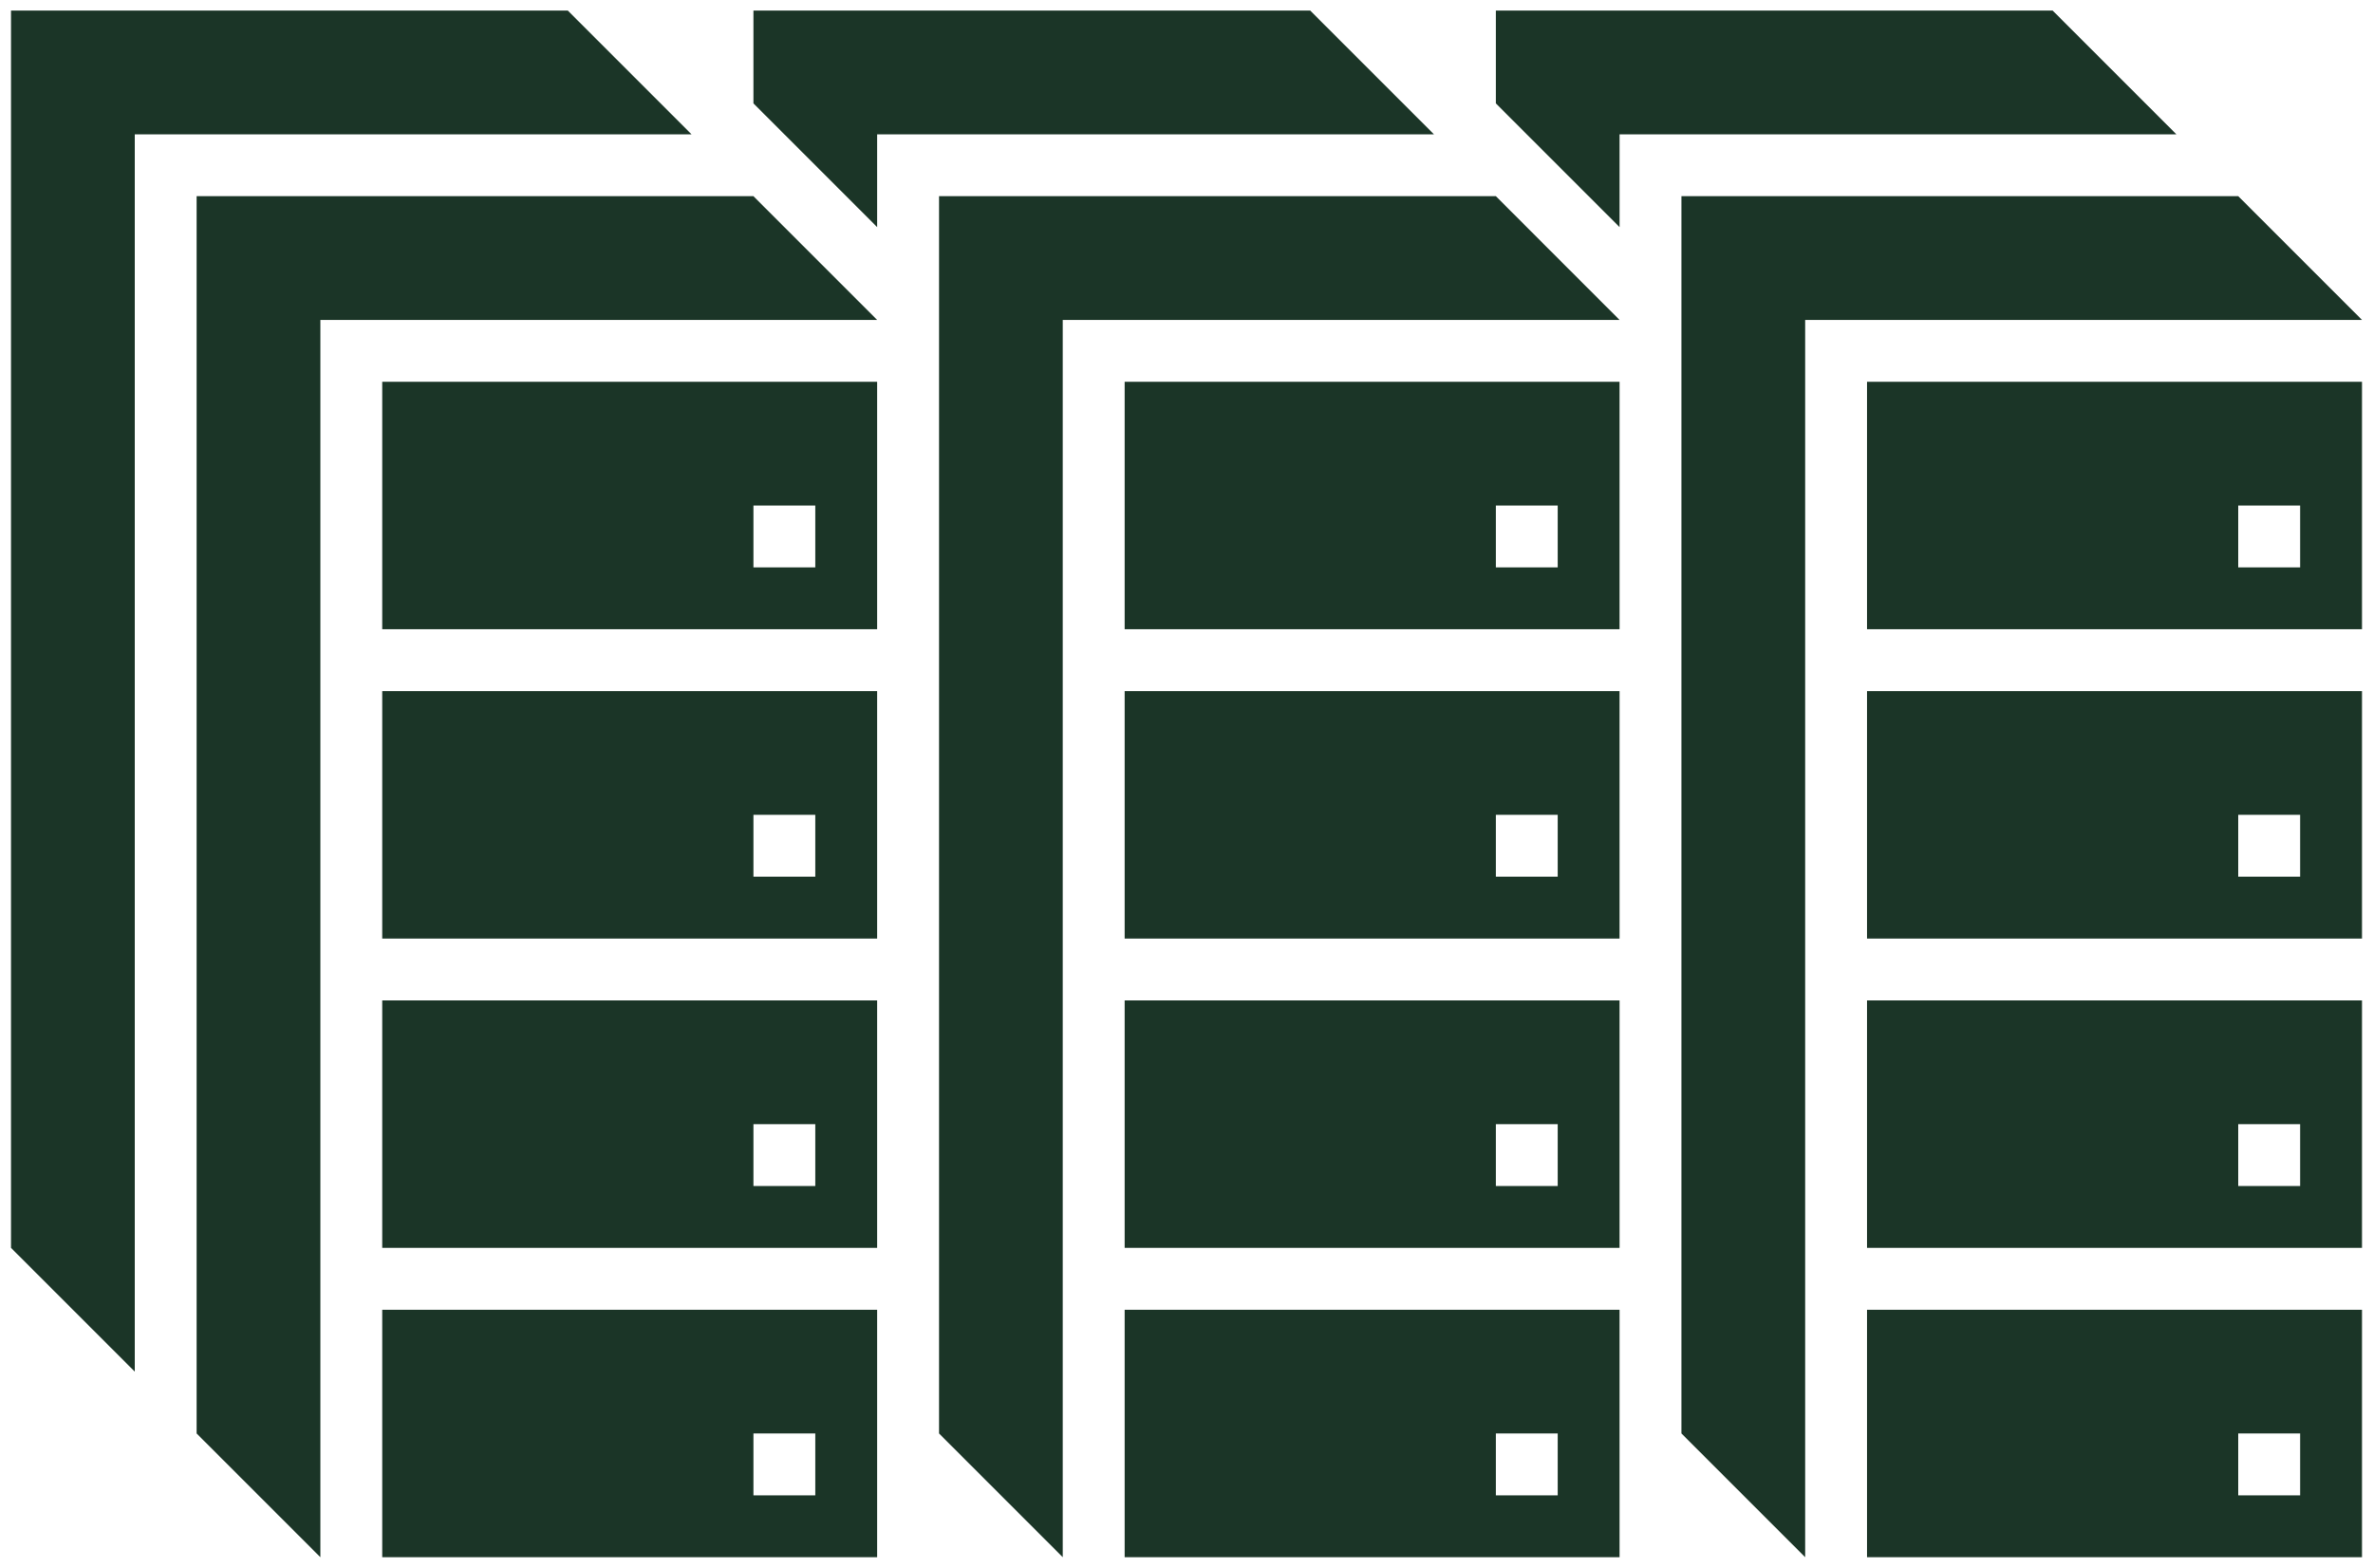
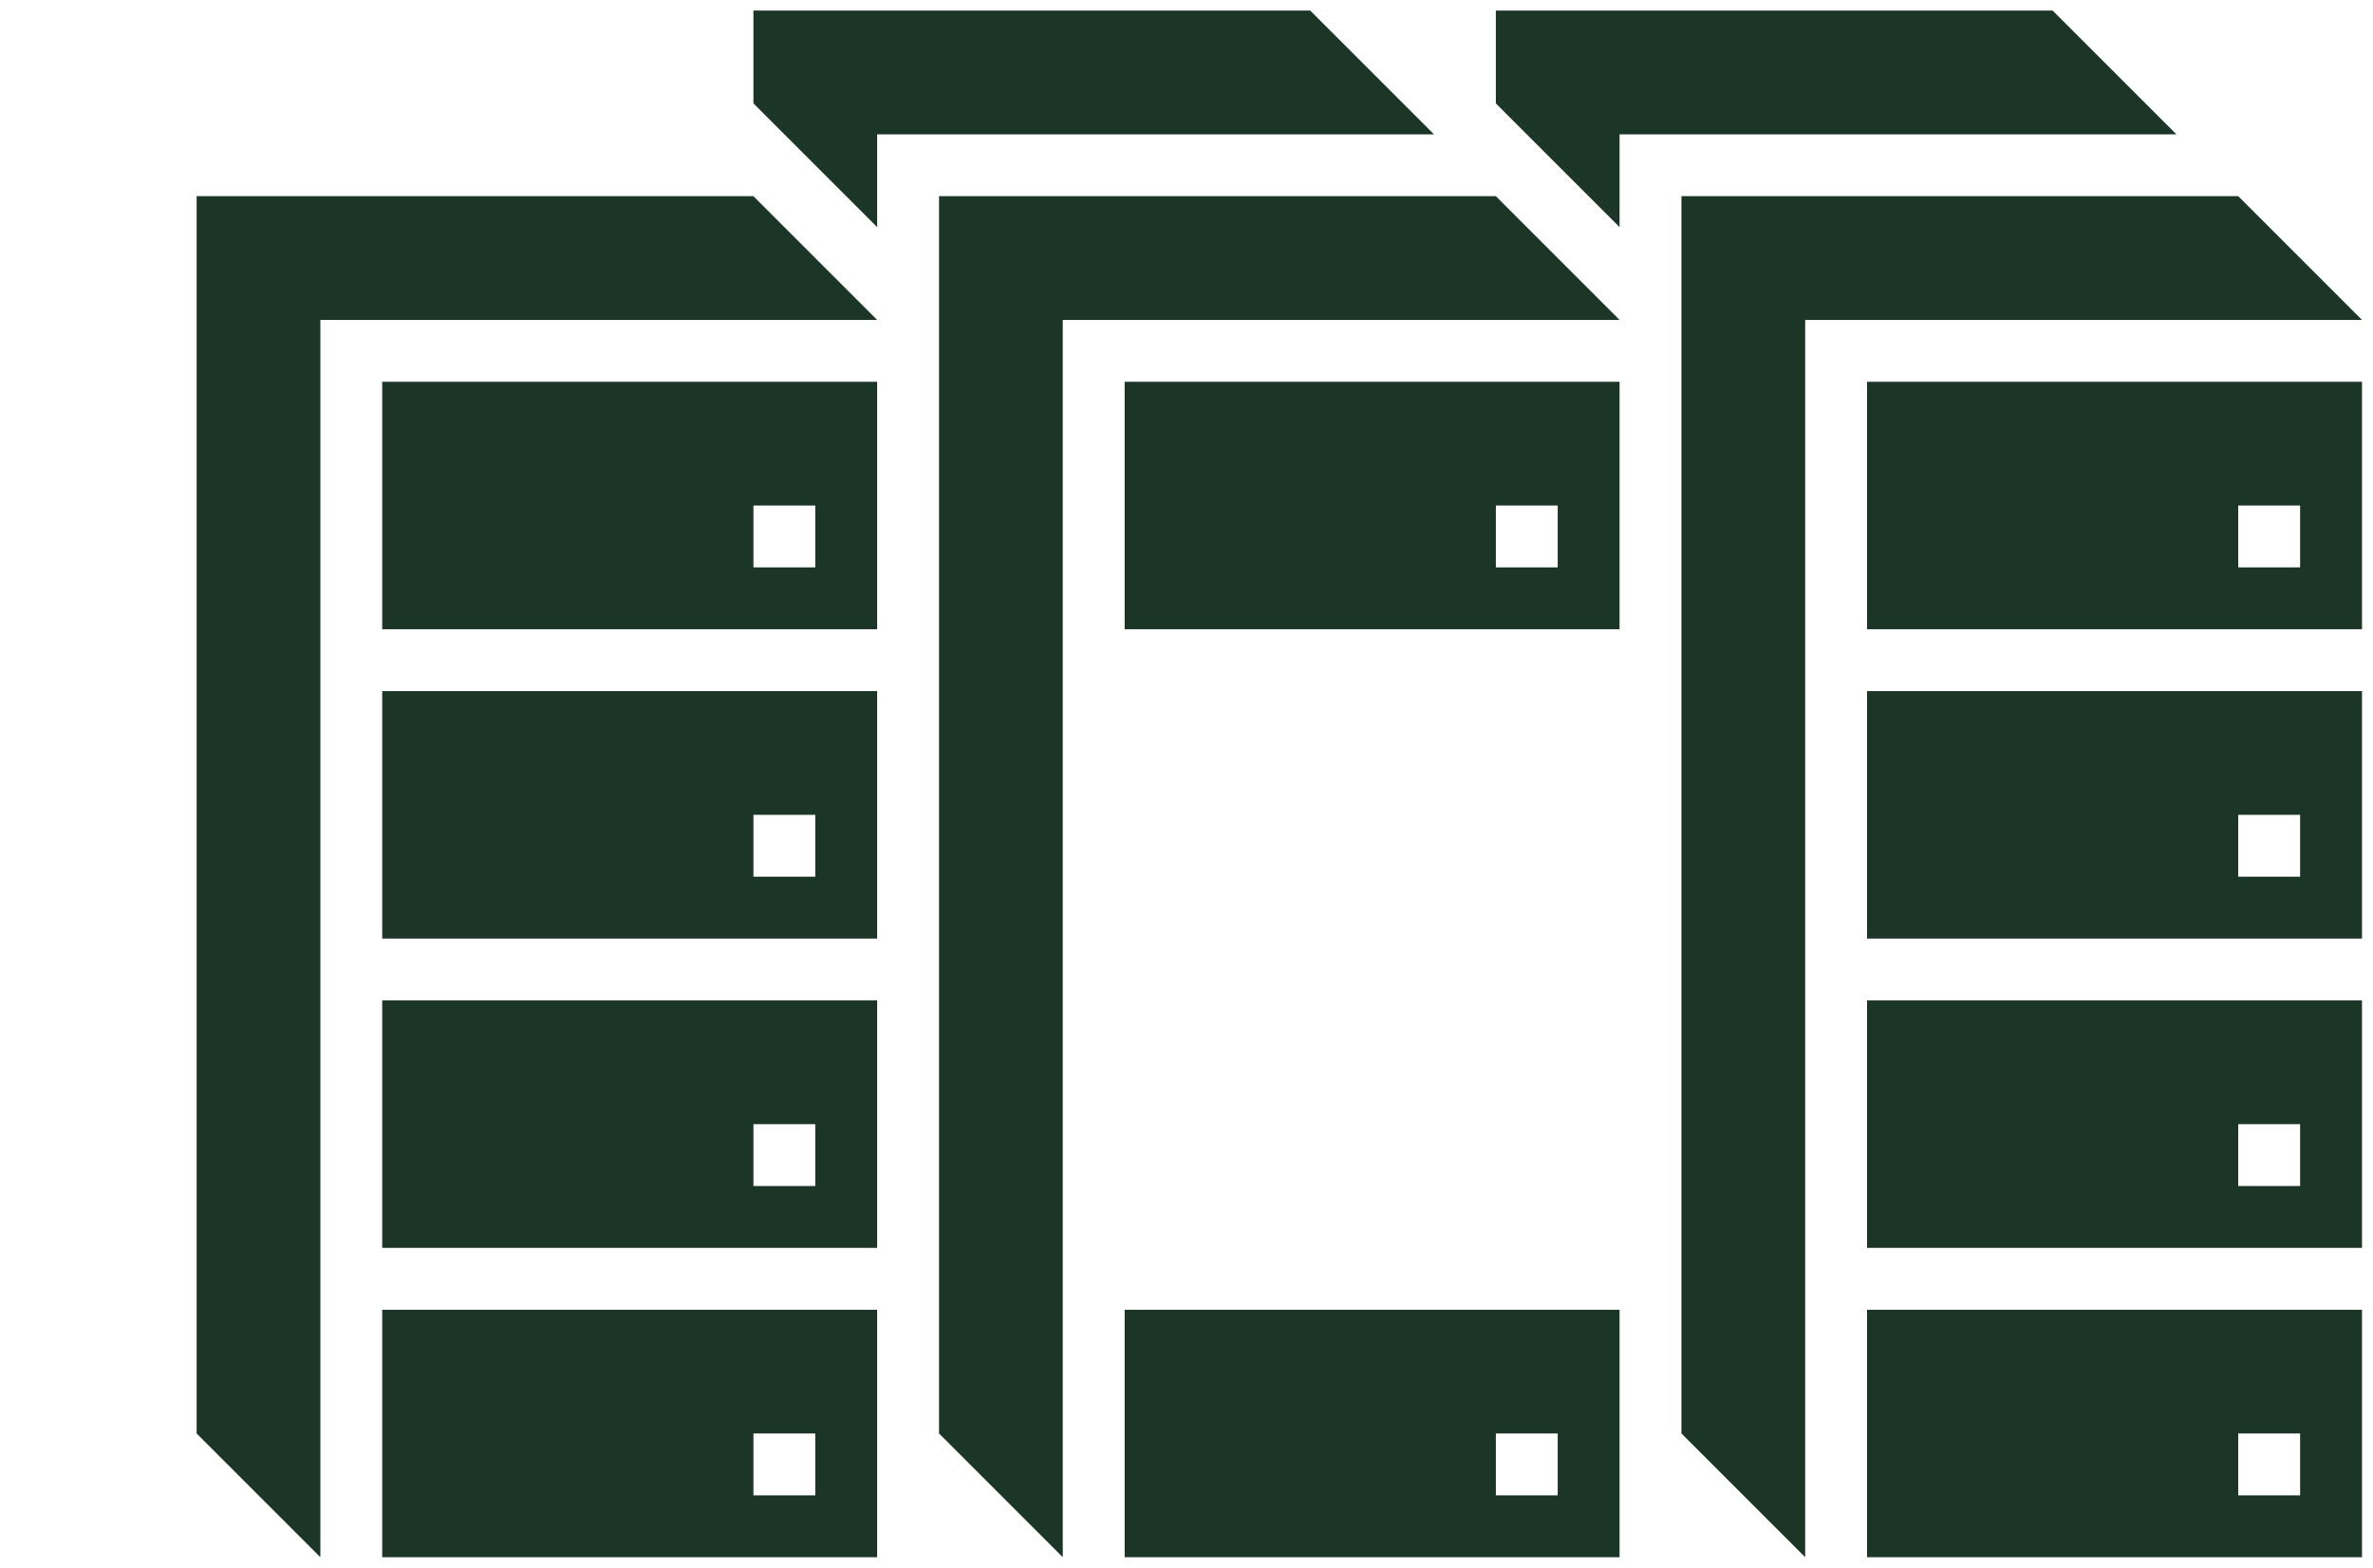
<svg xmlns="http://www.w3.org/2000/svg" fill="none" viewBox="0 0 112 74" height="74" width="112">
  <path fill="#1B3527" d="M41.4 15.1H15.12V73.5L9.28 67.66V9.26H35.56L41.4 15.1Z" />
  <path fill="#1B3527" d="M41.4 73.5H18.04V61.82H41.4V73.5ZM35.56 70.58H38.48V67.66H35.56V70.58Z" clip-rule="evenodd" fill-rule="evenodd" />
  <path fill="#1B3527" d="M76.44 15.1H50.16V73.5L44.32 67.66V9.26H70.6L76.44 15.1Z" />
  <path fill="#1B3527" d="M76.44 73.5H53.08V61.82H76.44V73.5ZM70.6 70.58H73.52V67.66H70.6V70.58Z" clip-rule="evenodd" fill-rule="evenodd" />
  <path fill="#1B3527" d="M111.48 15.1H85.2V73.5L79.36 67.66V9.26H105.64L111.48 15.1Z" />
  <path fill="#1B3527" d="M111.48 73.5H88.12V61.82H111.48V73.5ZM105.64 70.58H108.56V67.66H105.64V70.58Z" clip-rule="evenodd" fill-rule="evenodd" />
-   <path fill="#1B3527" d="M32.64 6.34H6.36V64.74L0.52 58.9V0.5H26.8L32.64 6.34Z" />
  <path fill="#1B3527" d="M41.4 58.9H18.04V47.22H41.4V58.9ZM35.56 55.98H38.48V53.06H35.56V55.98Z" clip-rule="evenodd" fill-rule="evenodd" />
-   <path fill="#1B3527" d="M76.44 58.9H53.08V47.22H76.44V58.9ZM70.6 55.98H73.52V53.06H70.6V55.98Z" clip-rule="evenodd" fill-rule="evenodd" />
  <path fill="#1B3527" d="M111.48 58.9H88.12V47.22H111.48V58.9ZM105.64 55.98H108.56V53.06H105.64V55.98Z" clip-rule="evenodd" fill-rule="evenodd" />
  <path fill="#1B3527" d="M41.4 44.3H18.04V32.62H41.4V44.3ZM35.56 41.38H38.48V38.46H35.56V41.38Z" clip-rule="evenodd" fill-rule="evenodd" />
-   <path fill="#1B3527" d="M76.44 44.3H53.08V32.62H76.44V44.3ZM70.6 41.38H73.52V38.46H70.6V41.38Z" clip-rule="evenodd" fill-rule="evenodd" />
  <path fill="#1B3527" d="M111.48 44.3H88.12V32.62H111.48V44.3ZM105.64 41.38H108.56V38.46H105.64V41.38Z" clip-rule="evenodd" fill-rule="evenodd" />
  <path fill="#1B3527" d="M41.4 29.7H18.04V18.02H41.4V29.7ZM35.56 26.78H38.48V23.86H35.56V26.78Z" clip-rule="evenodd" fill-rule="evenodd" />
  <path fill="#1B3527" d="M76.44 29.7H53.08V18.02H76.44V29.7ZM70.6 26.78H73.52V23.86H70.6V26.78Z" clip-rule="evenodd" fill-rule="evenodd" />
  <path fill="#1B3527" d="M111.48 29.7H88.12V18.02H111.48V29.7ZM105.64 26.78H108.56V23.86H105.64V26.78Z" clip-rule="evenodd" fill-rule="evenodd" />
  <path fill="#1B3527" d="M67.68 6.34H41.4V10.72L35.56 4.88V0.5H61.84L67.68 6.34Z" />
  <path fill="#1B3527" d="M102.72 6.34H76.44V10.72L70.6 4.88V0.5H96.88L102.72 6.34Z" />
</svg>